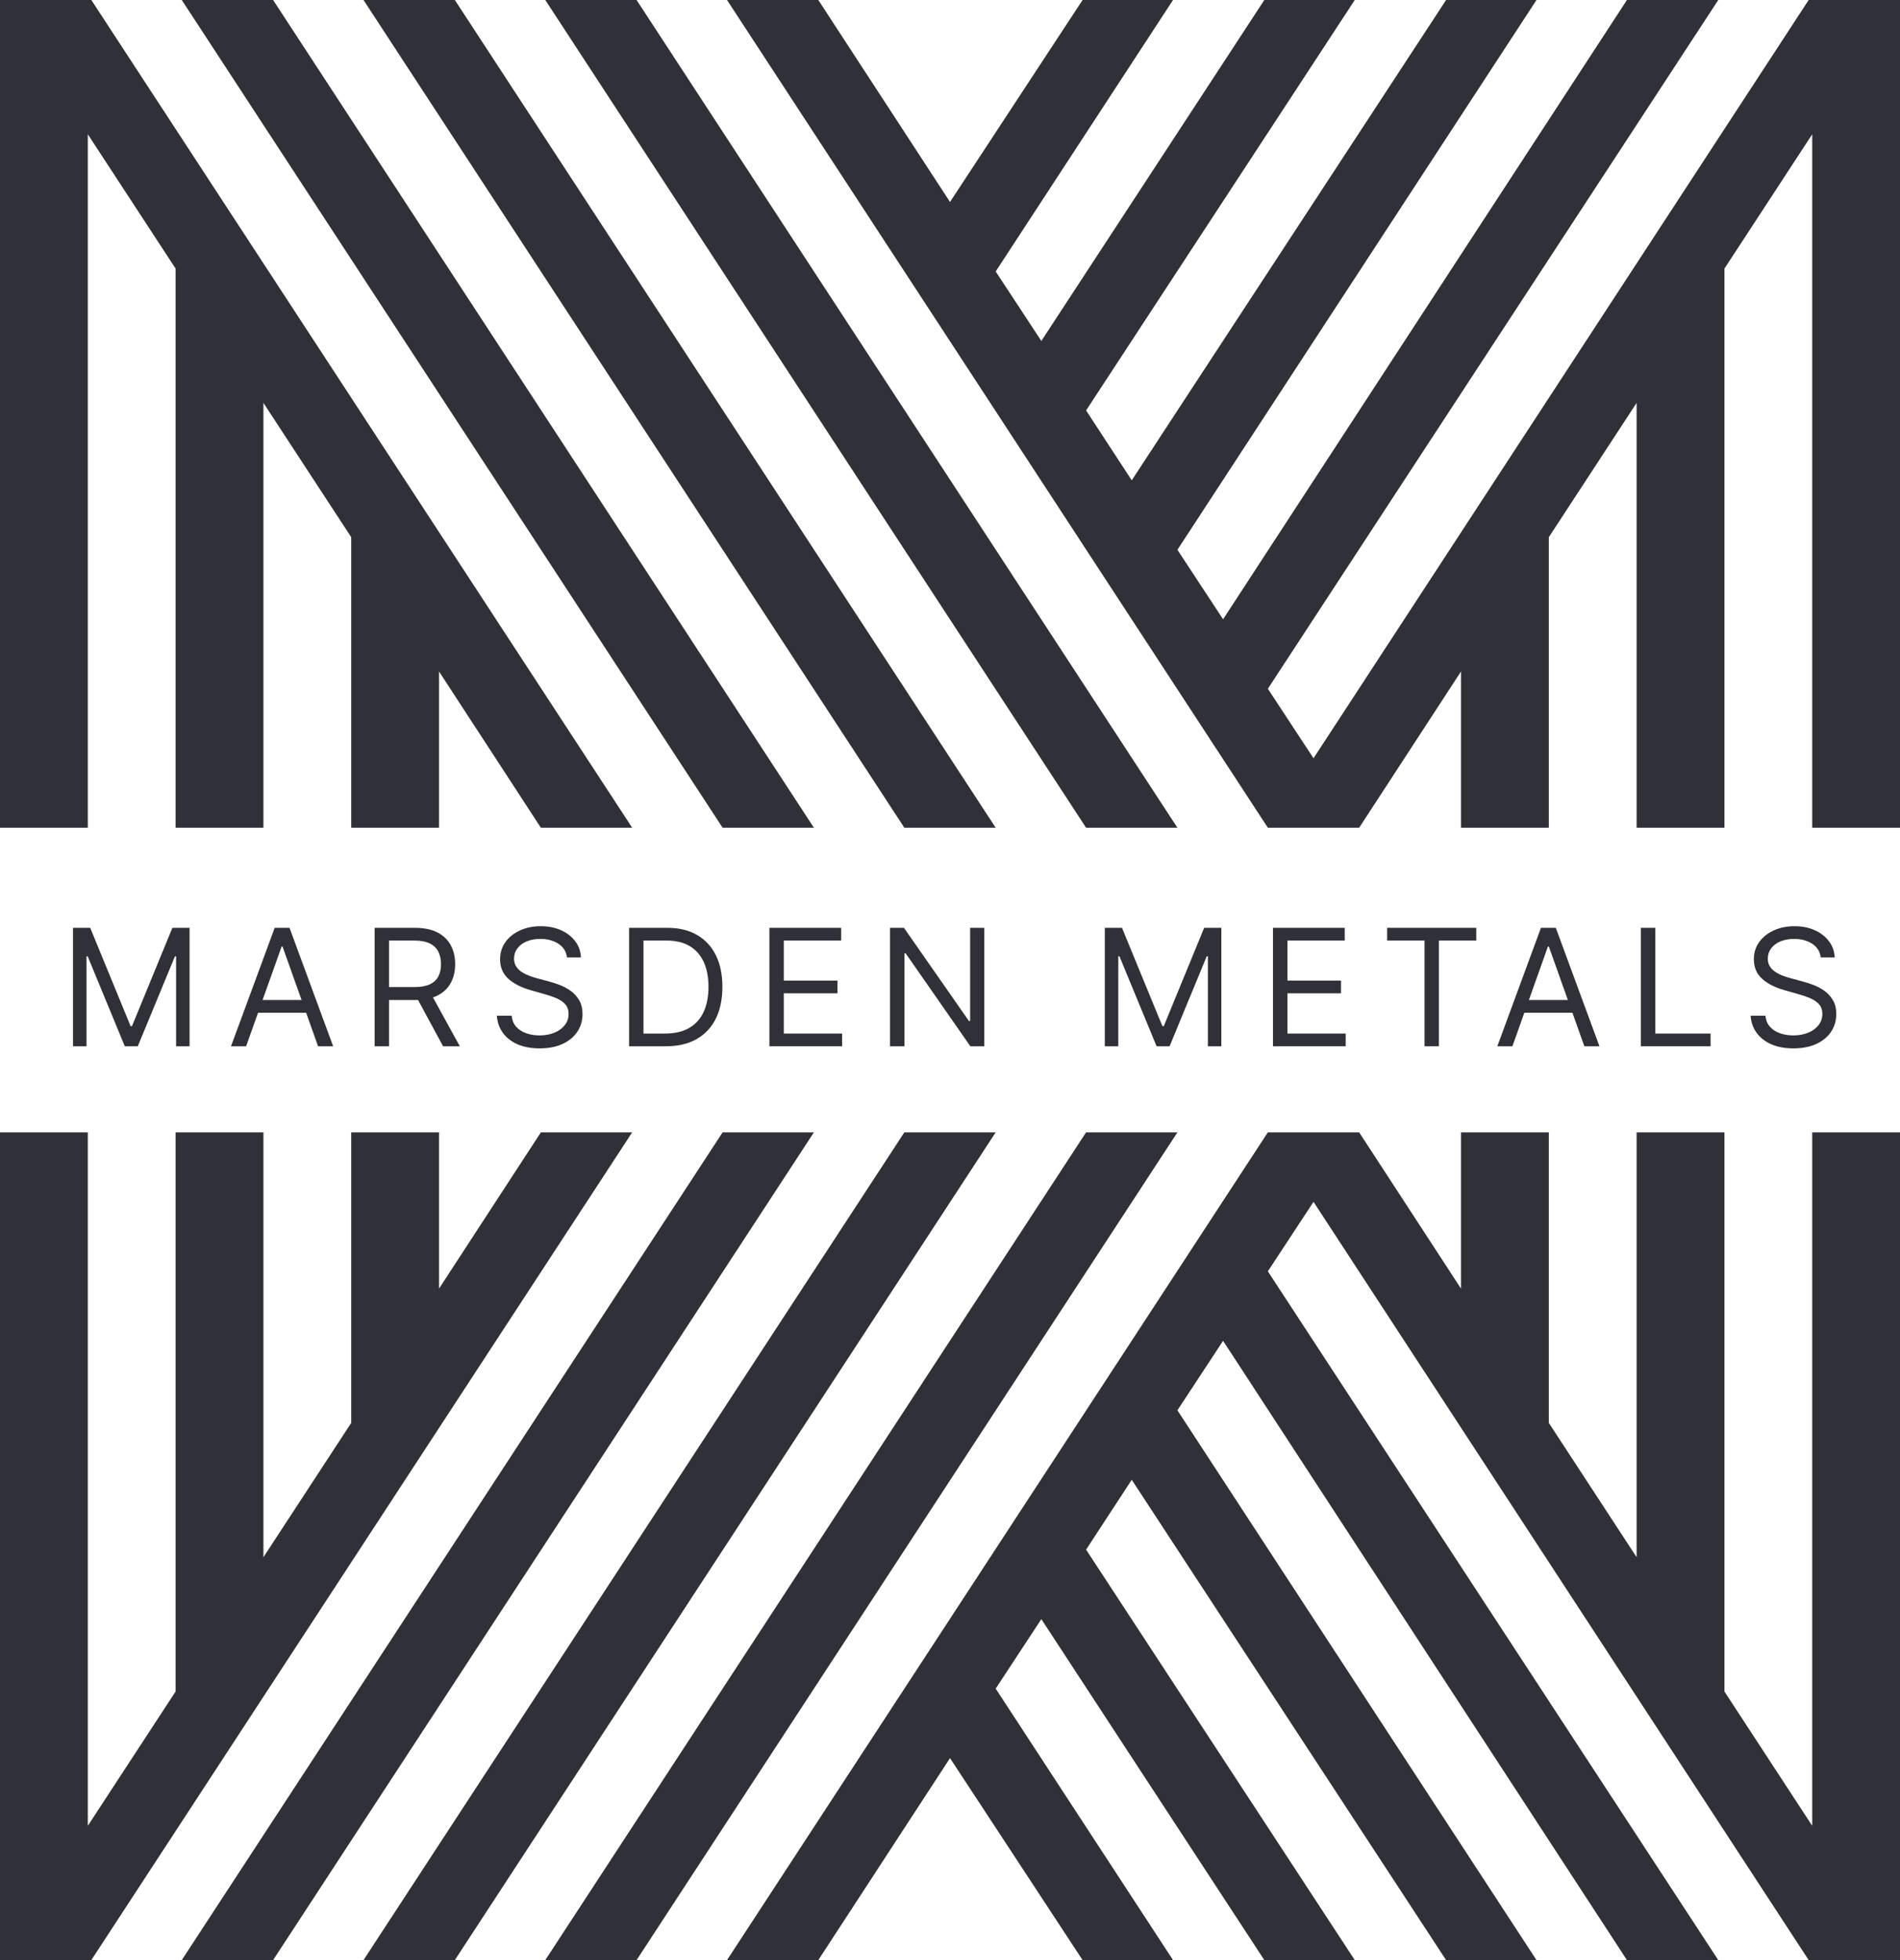
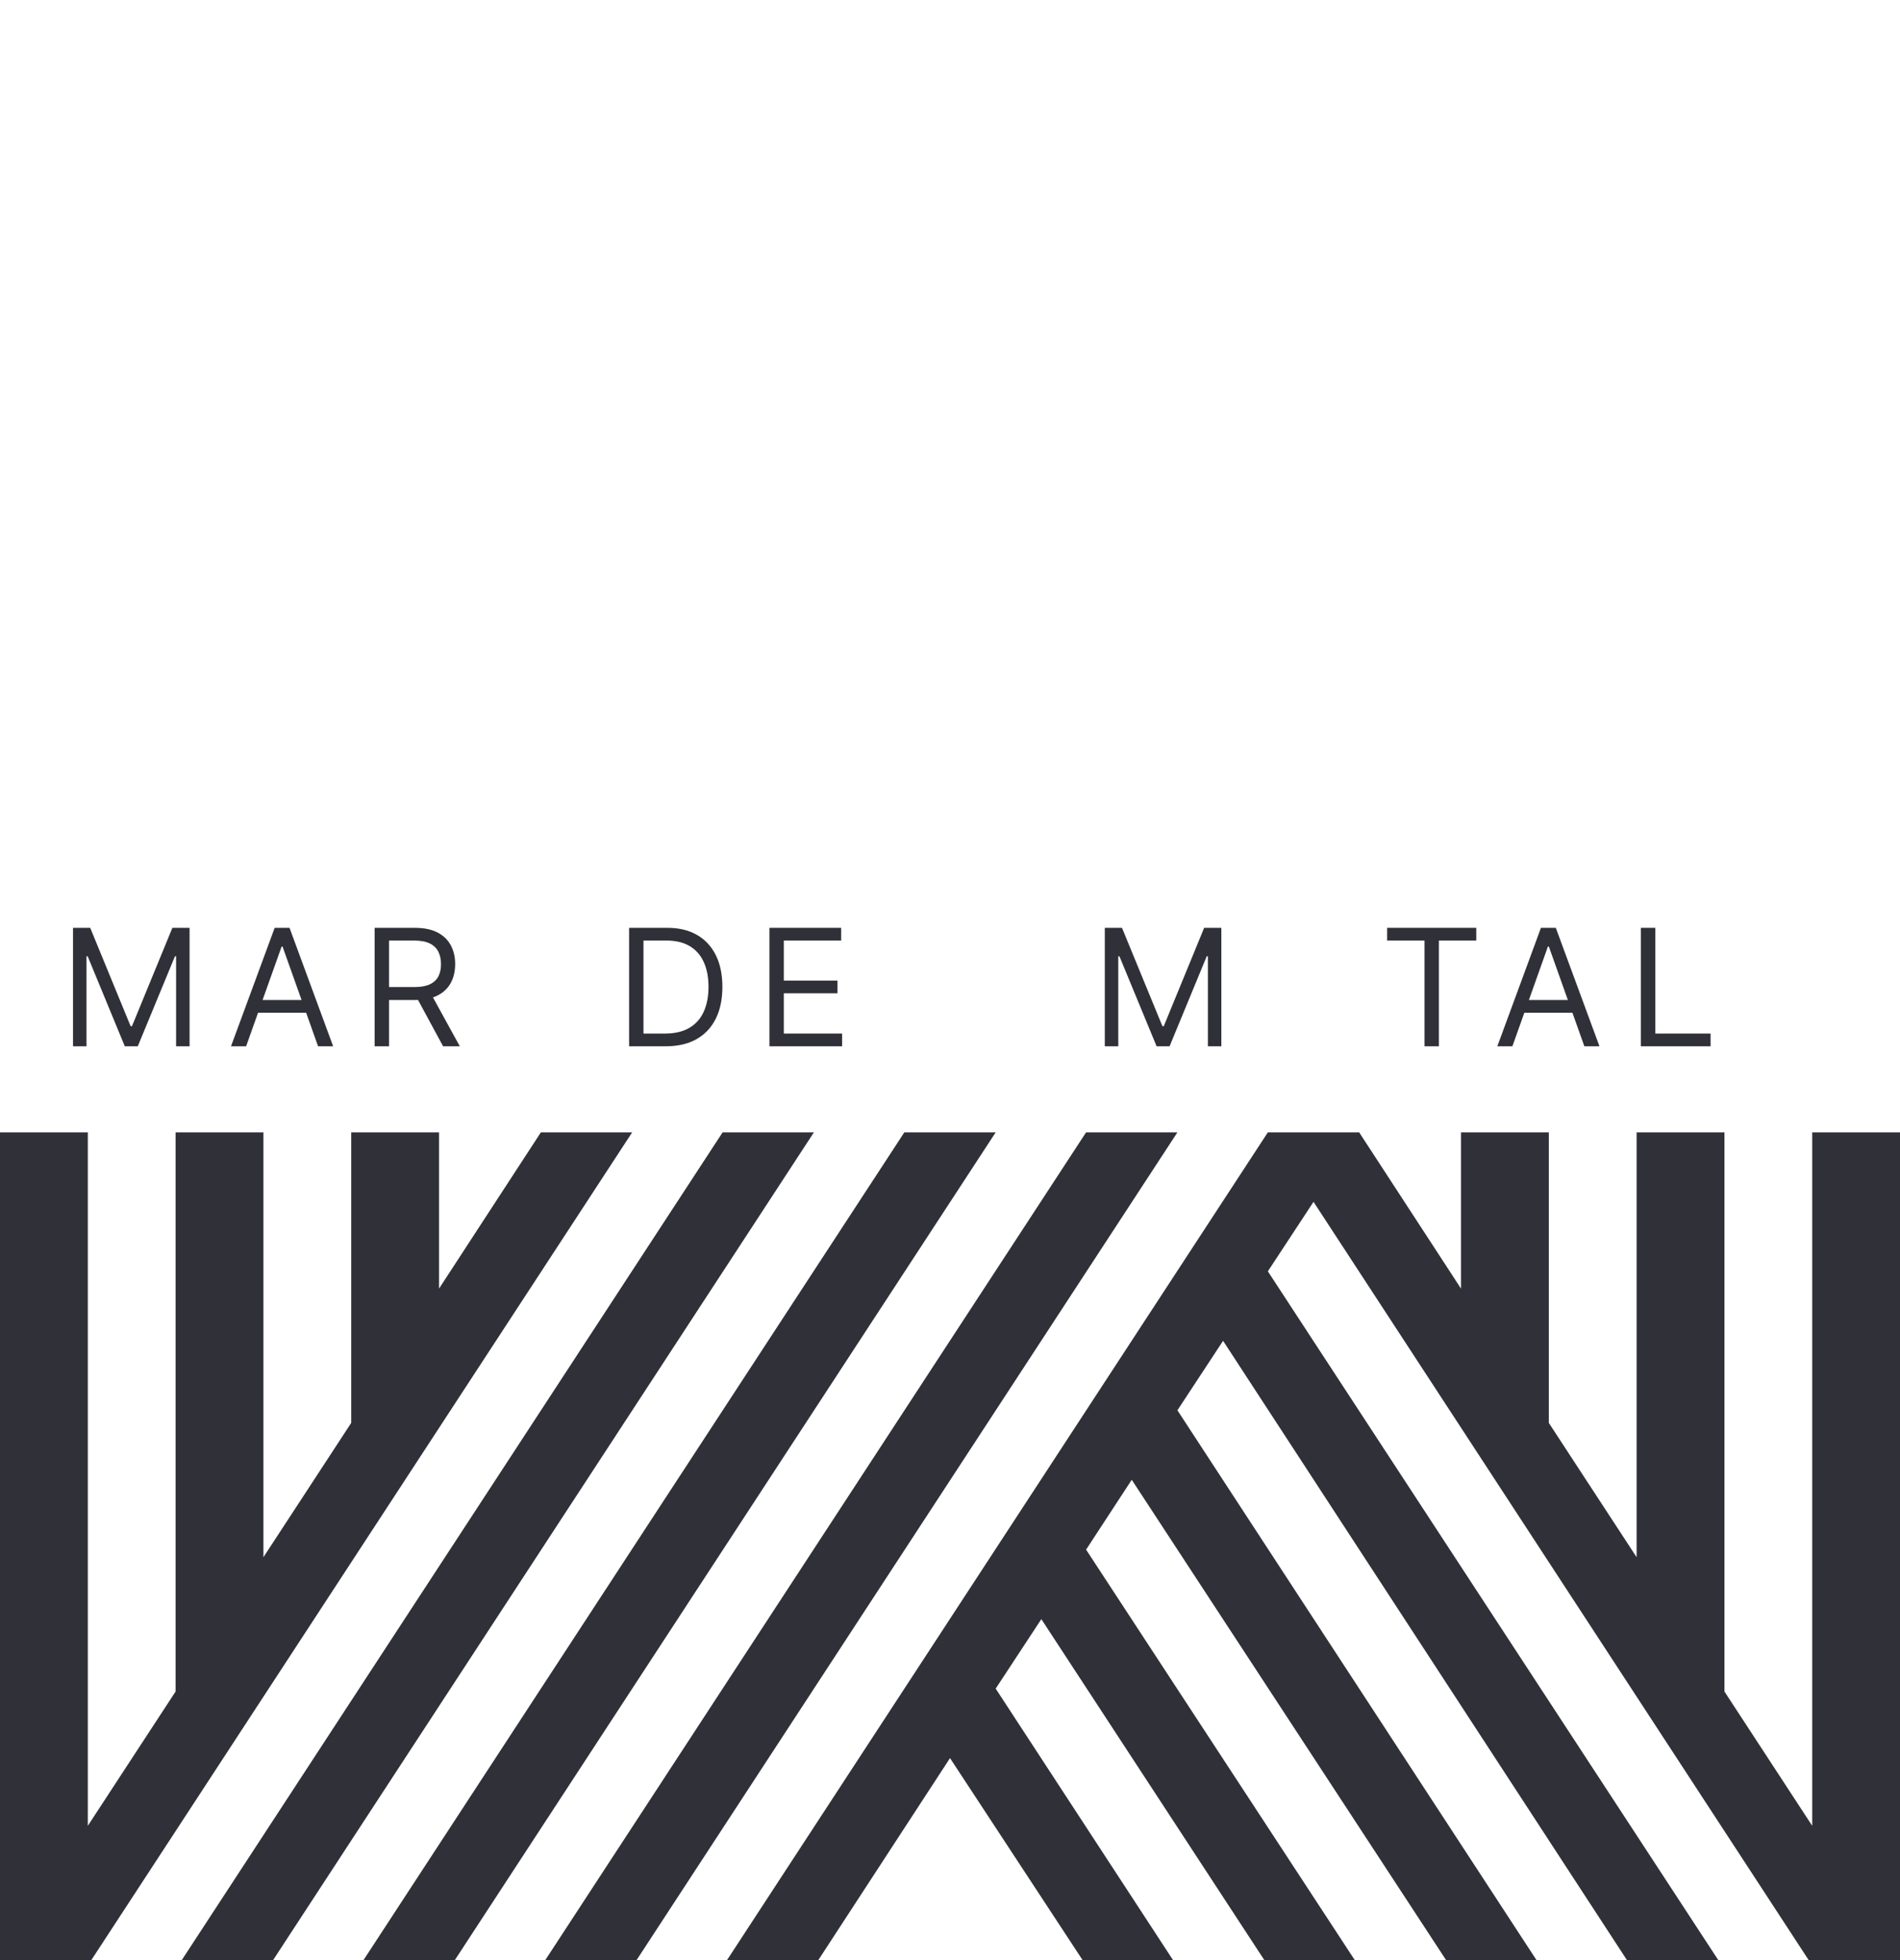
<svg xmlns="http://www.w3.org/2000/svg" width="160px" height="165px" viewBox="0 0 160 165">
  <title>Marsden Metals Logo - black square</title>
  <g id="Pages" stroke="none" stroke-width="1" fill="none" fill-rule="evenodd">
    <g id="1.0-Homepage" transform="translate(-1340, -5212)" fill="#303039">
      <g id="Footer" transform="translate(-160, 4245)">
        <g id="Marsden-Metals-Logo---black-square" transform="translate(1500, 967)">
-           <path d="M160,69.679 L152.607,69.679 L152.607,11.305 L145.215,22.61 L145.215,69.679 L137.82,69.679 L137.82,33.915 L130.427,45.22 L130.427,69.679 L123.032,69.679 L123.032,56.525 L114.455,69.679 L106.767,69.679 L61.222,0 L68.91,0 L80.001,17.003 L91.165,0 L98.781,0 L83.847,22.853 L87.692,28.702 L106.469,0 L114.085,0 L91.46,34.552 L95.305,40.432 L121.776,0 L129.389,0 L99.151,46.281 L102.996,52.131 L137.005,0 L144.696,0 L106.767,57.98 L110.612,63.83 L152.309,0 L160,0 L160,69.679 Z M99.151,69.679 L91.46,69.679 L45.918,0 L53.606,0 L99.151,69.679 Z M83.847,69.679 L76.156,69.679 L30.611,0 L38.302,0 L83.847,69.679 Z M68.54,69.679 L60.852,69.679 L15.307,0 L22.998,0 L68.54,69.679 Z M53.236,69.679 L45.548,69.679 L36.971,56.525 L36.971,69.679 L29.576,69.679 L29.576,45.22 L22.183,33.915 L22.183,69.679 L14.788,69.679 L14.788,22.61 L7.395,11.305 L7.395,69.679 L0,69.679 L0,0 L7.691,0 L53.236,69.679 L53.236,69.679 Z" id="Fill-33" />
-           <path d="M160,165 L152.309,165 L110.612,101.17 L106.767,107.02 L144.696,165 L137.005,165 L102.996,112.869 L99.151,118.718 L129.389,165 L121.776,165 L95.305,124.568 L91.46,130.448 L114.085,165 L106.469,165 L87.692,136.298 L83.847,142.147 L98.781,165 L91.165,165 L80.001,147.997 L68.91,165 L61.222,165 L106.767,95.32 L114.455,95.32 L123.032,108.475 L123.032,95.32 L130.427,95.32 L130.427,119.78 L137.82,131.085 L137.82,95.32 L145.215,95.32 L145.215,142.39 L152.607,153.695 L152.607,95.32 L160,95.32 L160,165 Z M53.606,165 L45.918,165 L91.46,95.32 L99.151,95.32 L53.606,165 Z M38.302,165 L30.611,165 L76.156,95.32 L83.847,95.32 L38.302,165 Z M22.998,165 L15.307,165 L60.852,95.32 L68.54,95.32 L22.998,165 Z M7.691,165 L0,165 L0,95.32 L7.395,95.32 L7.395,153.695 L14.788,142.39 L14.788,95.32 L22.183,95.32 L22.183,131.085 L29.576,119.78 L29.576,95.32 L36.971,95.32 L36.971,108.475 L45.548,95.32 L53.236,95.32 L7.691,165 L7.691,165 Z" id="Fill-34" />
+           <path d="M160,165 L152.309,165 L110.612,101.17 L106.767,107.02 L144.696,165 L137.005,165 L102.996,112.869 L99.151,118.718 L129.389,165 L121.776,165 L95.305,124.568 L91.46,130.448 L114.085,165 L106.469,165 L87.692,136.298 L83.847,142.147 L98.781,165 L91.165,165 L80.001,147.997 L68.91,165 L61.222,165 L106.767,95.32 L114.455,95.32 L123.032,108.475 L123.032,95.32 L130.427,95.32 L130.427,119.78 L137.82,131.085 L137.82,95.32 L145.215,95.32 L145.215,142.39 L152.607,153.695 L152.607,95.32 L160,95.32 L160,165 Z M53.606,165 L45.918,165 L91.46,95.32 L99.151,95.32 L53.606,165 Z M38.302,165 L30.611,165 L76.156,95.32 L83.847,95.32 L38.302,165 Z M22.998,165 L15.307,165 L60.852,95.32 L68.54,95.32 L22.998,165 Z M7.691,165 L0,165 L0,95.32 L7.395,95.32 L7.395,153.695 L14.788,142.39 L14.788,95.32 L22.183,95.32 L22.183,131.085 L29.576,119.78 L29.576,95.32 L36.971,95.32 L36.971,108.475 L45.548,95.32 L53.236,95.32 L7.691,165 Z" id="Fill-34" />
          <polyline id="Fill-35" points="11.114 86.382 10.998 86.382 7.597 78.105 6.15 78.105 6.15 88.076 7.282 88.076 7.282 80.5 7.382 80.5 10.509 88.076 11.602 88.076 14.733 80.5 14.829 80.5 14.829 88.076 15.964 88.076 15.964 78.105 14.517 78.105 11.114 86.382" />
          <path d="M22.111,84.181 L23.715,79.682 L23.793,79.682 L25.396,84.181 L22.111,84.181 Z M23.13,78.105 L19.453,88.076 L20.726,88.076 L21.73,85.252 L25.78,85.252 L26.785,88.076 L28.055,88.076 L24.381,78.105 L23.13,78.105 L23.13,78.105 Z" id="Fill-36" />
          <path d="M32.759,79.176 L34.89,79.176 C35.431,79.176 35.864,79.258 36.195,79.422 C36.524,79.586 36.764,79.817 36.913,80.115 C37.062,80.414 37.137,80.763 37.137,81.162 C37.137,81.561 37.065,81.905 36.916,82.192 C36.767,82.479 36.529,82.701 36.201,82.857 C35.875,83.012 35.445,83.09 34.909,83.09 L32.759,83.09 L32.759,79.176 Z M36.858,83.794 C37.358,83.536 37.727,83.18 37.968,82.725 C38.211,82.271 38.329,81.75 38.329,81.162 C38.329,80.575 38.211,80.051 37.968,79.59 C37.727,79.129 37.355,78.766 36.855,78.501 C36.353,78.237 35.71,78.105 34.928,78.105 L31.547,78.105 L31.547,88.076 L32.759,88.076 L32.759,84.181 L34.948,84.181 C35.036,84.181 35.119,84.179 35.202,84.176 L37.313,88.076 L38.721,88.076 L36.46,83.963 C36.601,83.915 36.734,83.858 36.858,83.794 L36.858,83.794 Z" id="Fill-37" />
-           <path d="M48.035,83.395 C47.74,83.189 47.433,83.026 47.11,82.905 C46.79,82.785 46.5,82.691 46.238,82.623 L45.222,82.35 C45.037,82.301 44.833,82.237 44.612,82.158 C44.391,82.078 44.179,81.976 43.977,81.851 C43.773,81.726 43.61,81.569 43.48,81.379 C43.351,81.189 43.287,80.961 43.287,80.695 C43.287,80.377 43.378,80.093 43.563,79.843 C43.748,79.593 44.005,79.396 44.336,79.254 C44.667,79.111 45.054,79.039 45.495,79.039 C46.103,79.039 46.613,79.176 47.03,79.448 C47.447,79.721 47.684,80.104 47.745,80.598 L48.918,80.598 C48.902,80.094 48.745,79.645 48.452,79.249 C48.157,78.853 47.756,78.54 47.257,78.311 C46.754,78.083 46.18,77.968 45.534,77.968 C44.896,77.968 44.319,78.084 43.803,78.316 C43.287,78.549 42.876,78.873 42.572,79.29 C42.266,79.707 42.114,80.195 42.114,80.753 C42.114,81.425 42.343,81.969 42.798,82.384 C43.254,82.8 43.875,83.12 44.656,83.343 L45.887,83.694 C46.238,83.791 46.566,83.905 46.87,84.035 C47.174,84.165 47.417,84.334 47.602,84.541 C47.789,84.749 47.88,85.018 47.88,85.35 C47.88,85.713 47.773,86.03 47.557,86.301 C47.342,86.572 47.052,86.783 46.682,86.934 C46.315,87.085 45.901,87.161 45.437,87.161 C45.04,87.161 44.67,87.102 44.325,86.983 C43.983,86.865 43.698,86.683 43.475,86.438 C43.251,86.193 43.124,85.882 43.091,85.505 L41.841,85.505 C41.879,86.051 42.048,86.529 42.346,86.942 C42.644,87.354 43.055,87.675 43.577,87.906 C44.101,88.136 44.72,88.251 45.437,88.251 C46.208,88.251 46.862,88.123 47.4,87.867 C47.938,87.61 48.35,87.265 48.631,86.83 C48.913,86.395 49.054,85.908 49.054,85.369 C49.054,84.902 48.957,84.507 48.767,84.186 C48.573,83.865 48.33,83.601 48.035,83.395" id="Fill-38" />
          <path d="M59.259,85.169 C58.994,85.757 58.588,86.21 58.045,86.528 C57.498,86.846 56.813,87.005 55.985,87.005 L54.188,87.005 L54.188,79.176 L56.123,79.176 C56.904,79.176 57.559,79.332 58.083,79.645 C58.608,79.959 59,80.407 59.265,80.989 C59.53,81.572 59.662,82.266 59.662,83.071 C59.662,83.882 59.527,84.582 59.259,85.169 Z M58.693,78.701 C58.003,78.303 57.172,78.105 56.201,78.105 L52.976,78.105 L52.976,88.076 L56.063,88.076 C57.081,88.076 57.942,87.876 58.655,87.475 C59.364,87.074 59.905,86.499 60.278,85.751 C60.648,85.003 60.833,84.11 60.833,83.071 C60.833,82.039 60.65,81.152 60.281,80.41 C59.913,79.668 59.383,79.099 58.693,78.701 L58.693,78.701 Z" id="Fill-39" />
          <polyline id="Fill-40" points="66.006 83.616 70.522 83.616 70.522 82.545 66.006 82.545 66.006 79.176 70.834 79.176 70.834 78.105 64.794 78.105 64.794 88.076 70.914 88.076 70.914 87.005 66.006 87.005 66.006 83.616" />
-           <polyline id="Fill-41" points="81.696 85.953 81.597 85.953 76.123 78.105 74.95 78.105 74.95 88.076 76.164 88.076 76.164 80.247 76.261 80.247 81.716 88.076 82.889 88.076 82.889 78.105 81.696 78.105 81.696 85.953" />
          <polyline id="Fill-42" points="98.002 86.382 97.887 86.382 94.483 78.105 93.036 78.105 93.036 88.076 94.171 88.076 94.171 80.5 94.268 80.5 97.398 88.076 98.491 88.076 101.619 80.5 101.718 80.5 101.718 88.076 102.85 88.076 102.85 78.105 101.403 78.105 98.002 86.382" />
-           <polyline id="Fill-43" points="108.415 83.616 112.928 83.616 112.928 82.545 108.415 82.545 108.415 79.176 113.243 79.176 113.243 78.105 107.2 78.105 107.2 88.076 113.32 88.076 113.32 87.005 108.415 87.005 108.415 83.616" />
          <polyline id="Fill-44" points="116.812 79.176 119.959 79.176 119.959 88.076 121.171 88.076 121.171 79.176 124.318 79.176 124.318 78.105 116.812 78.105 116.812 79.176" />
          <path d="M128.749,84.181 L130.35,79.682 L130.43,79.682 L132.031,84.181 L128.749,84.181 Z M129.764,78.105 L126.09,88.076 L127.36,88.076 L128.365,85.252 L132.415,85.252 L133.419,88.076 L134.692,88.076 L131.015,78.105 L129.764,78.105 L129.764,78.105 Z" id="Fill-45" />
          <polyline id="Fill-46" points="139.393 78.105 138.181 78.105 138.181 88.076 144.047 88.076 144.047 87.005 139.393 87.005 139.393 78.105" />
-           <path d="M154.347,84.186 C154.153,83.865 153.91,83.601 153.615,83.395 C153.32,83.189 153.013,83.026 152.69,82.905 C152.37,82.785 152.08,82.691 151.818,82.623 L150.802,82.35 C150.617,82.301 150.413,82.237 150.192,82.158 C149.968,82.078 149.759,81.976 149.557,81.851 C149.353,81.726 149.187,81.569 149.06,81.379 C148.93,81.189 148.867,80.961 148.867,80.695 C148.867,80.377 148.958,80.093 149.143,79.843 C149.328,79.593 149.585,79.396 149.916,79.254 C150.244,79.111 150.634,79.039 151.075,79.039 C151.683,79.039 152.193,79.176 152.61,79.448 C153.027,79.721 153.264,80.104 153.325,80.598 L154.498,80.598 C154.482,80.094 154.324,79.645 154.029,79.249 C153.736,78.853 153.336,78.54 152.837,78.311 C152.334,78.083 151.76,77.968 151.114,77.968 C150.476,77.968 149.899,78.084 149.383,78.316 C148.867,78.549 148.456,78.873 148.152,79.29 C147.846,79.707 147.694,80.195 147.694,80.753 C147.694,81.425 147.923,81.969 148.378,82.384 C148.834,82.8 149.452,83.12 150.236,83.343 L151.467,83.694 C151.818,83.791 152.146,83.905 152.45,84.035 C152.751,84.165 152.997,84.334 153.182,84.541 C153.369,84.749 153.46,85.018 153.46,85.35 C153.46,85.713 153.353,86.03 153.137,86.301 C152.922,86.572 152.632,86.783 152.262,86.934 C151.895,87.085 151.481,87.161 151.017,87.161 C150.62,87.161 150.25,87.102 149.905,86.983 C149.563,86.865 149.278,86.683 149.055,86.438 C148.831,86.193 148.704,85.882 148.671,85.505 L147.421,85.505 C147.459,86.051 147.628,86.529 147.926,86.942 C148.224,87.354 148.635,87.675 149.157,87.906 C149.681,88.136 150.3,88.251 151.017,88.251 C151.785,88.251 152.439,88.123 152.98,87.867 C153.518,87.61 153.93,87.265 154.211,86.83 C154.493,86.395 154.634,85.908 154.634,85.369 C154.634,84.902 154.537,84.507 154.347,84.186" id="Fill-47" />
        </g>
      </g>
    </g>
  </g>
</svg>